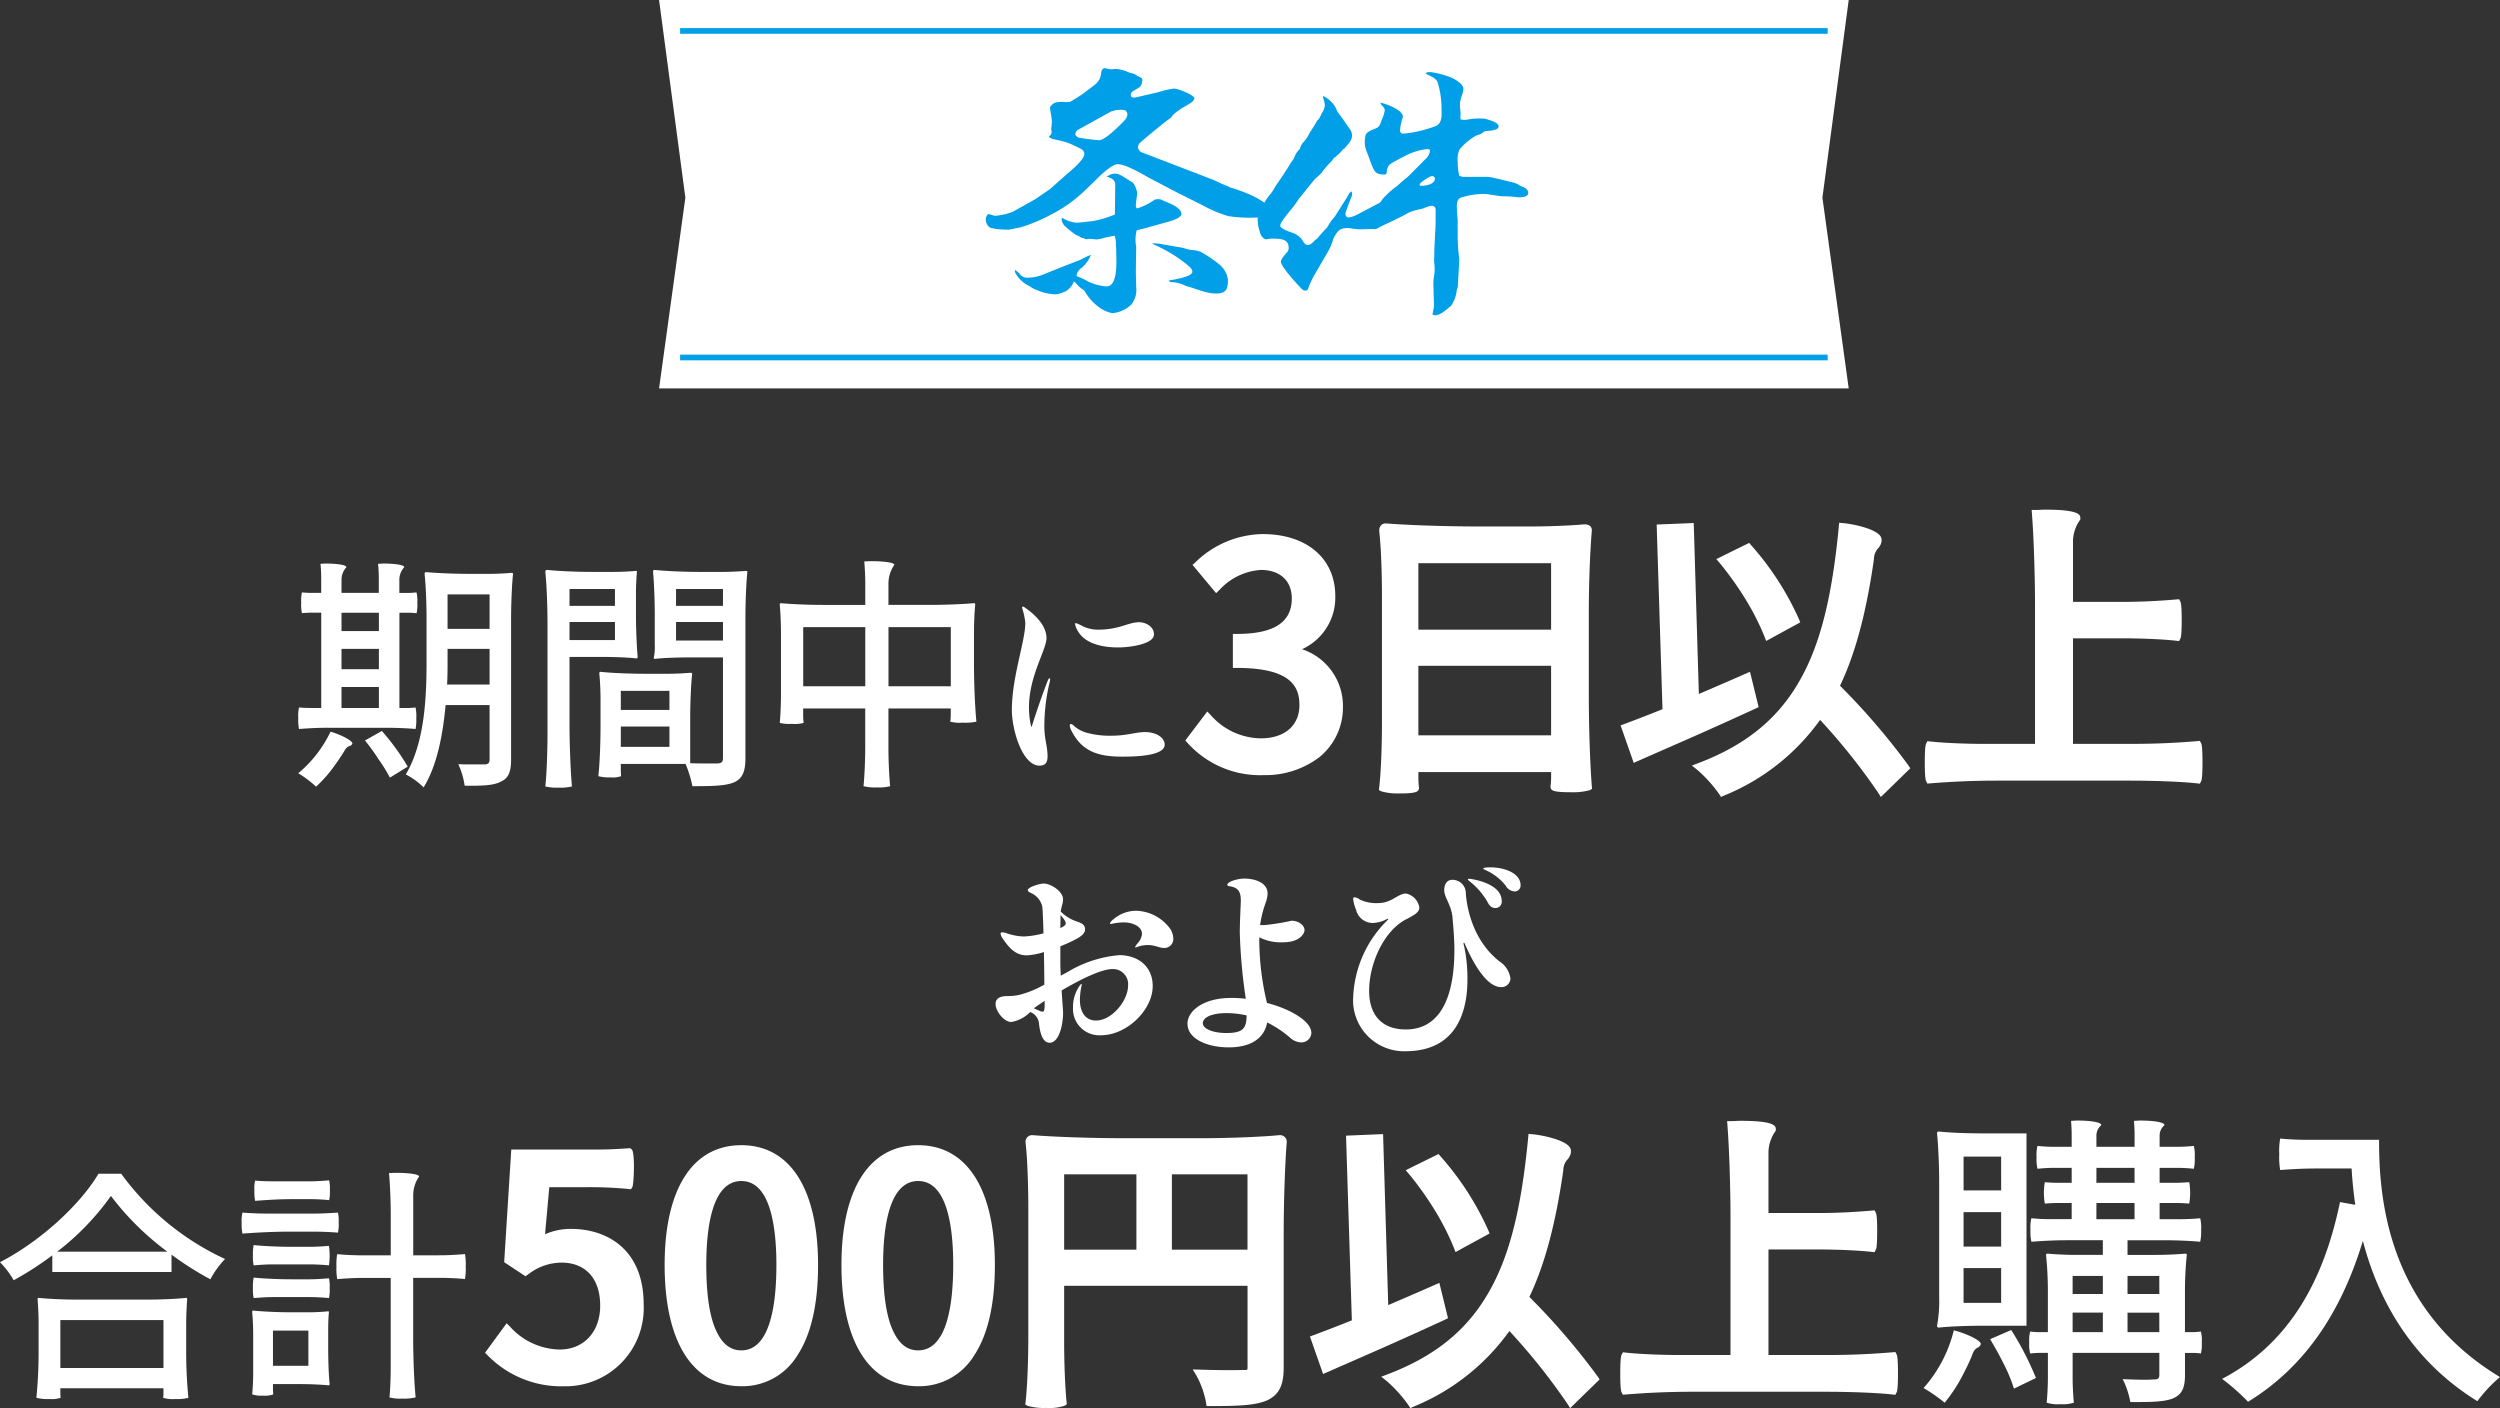
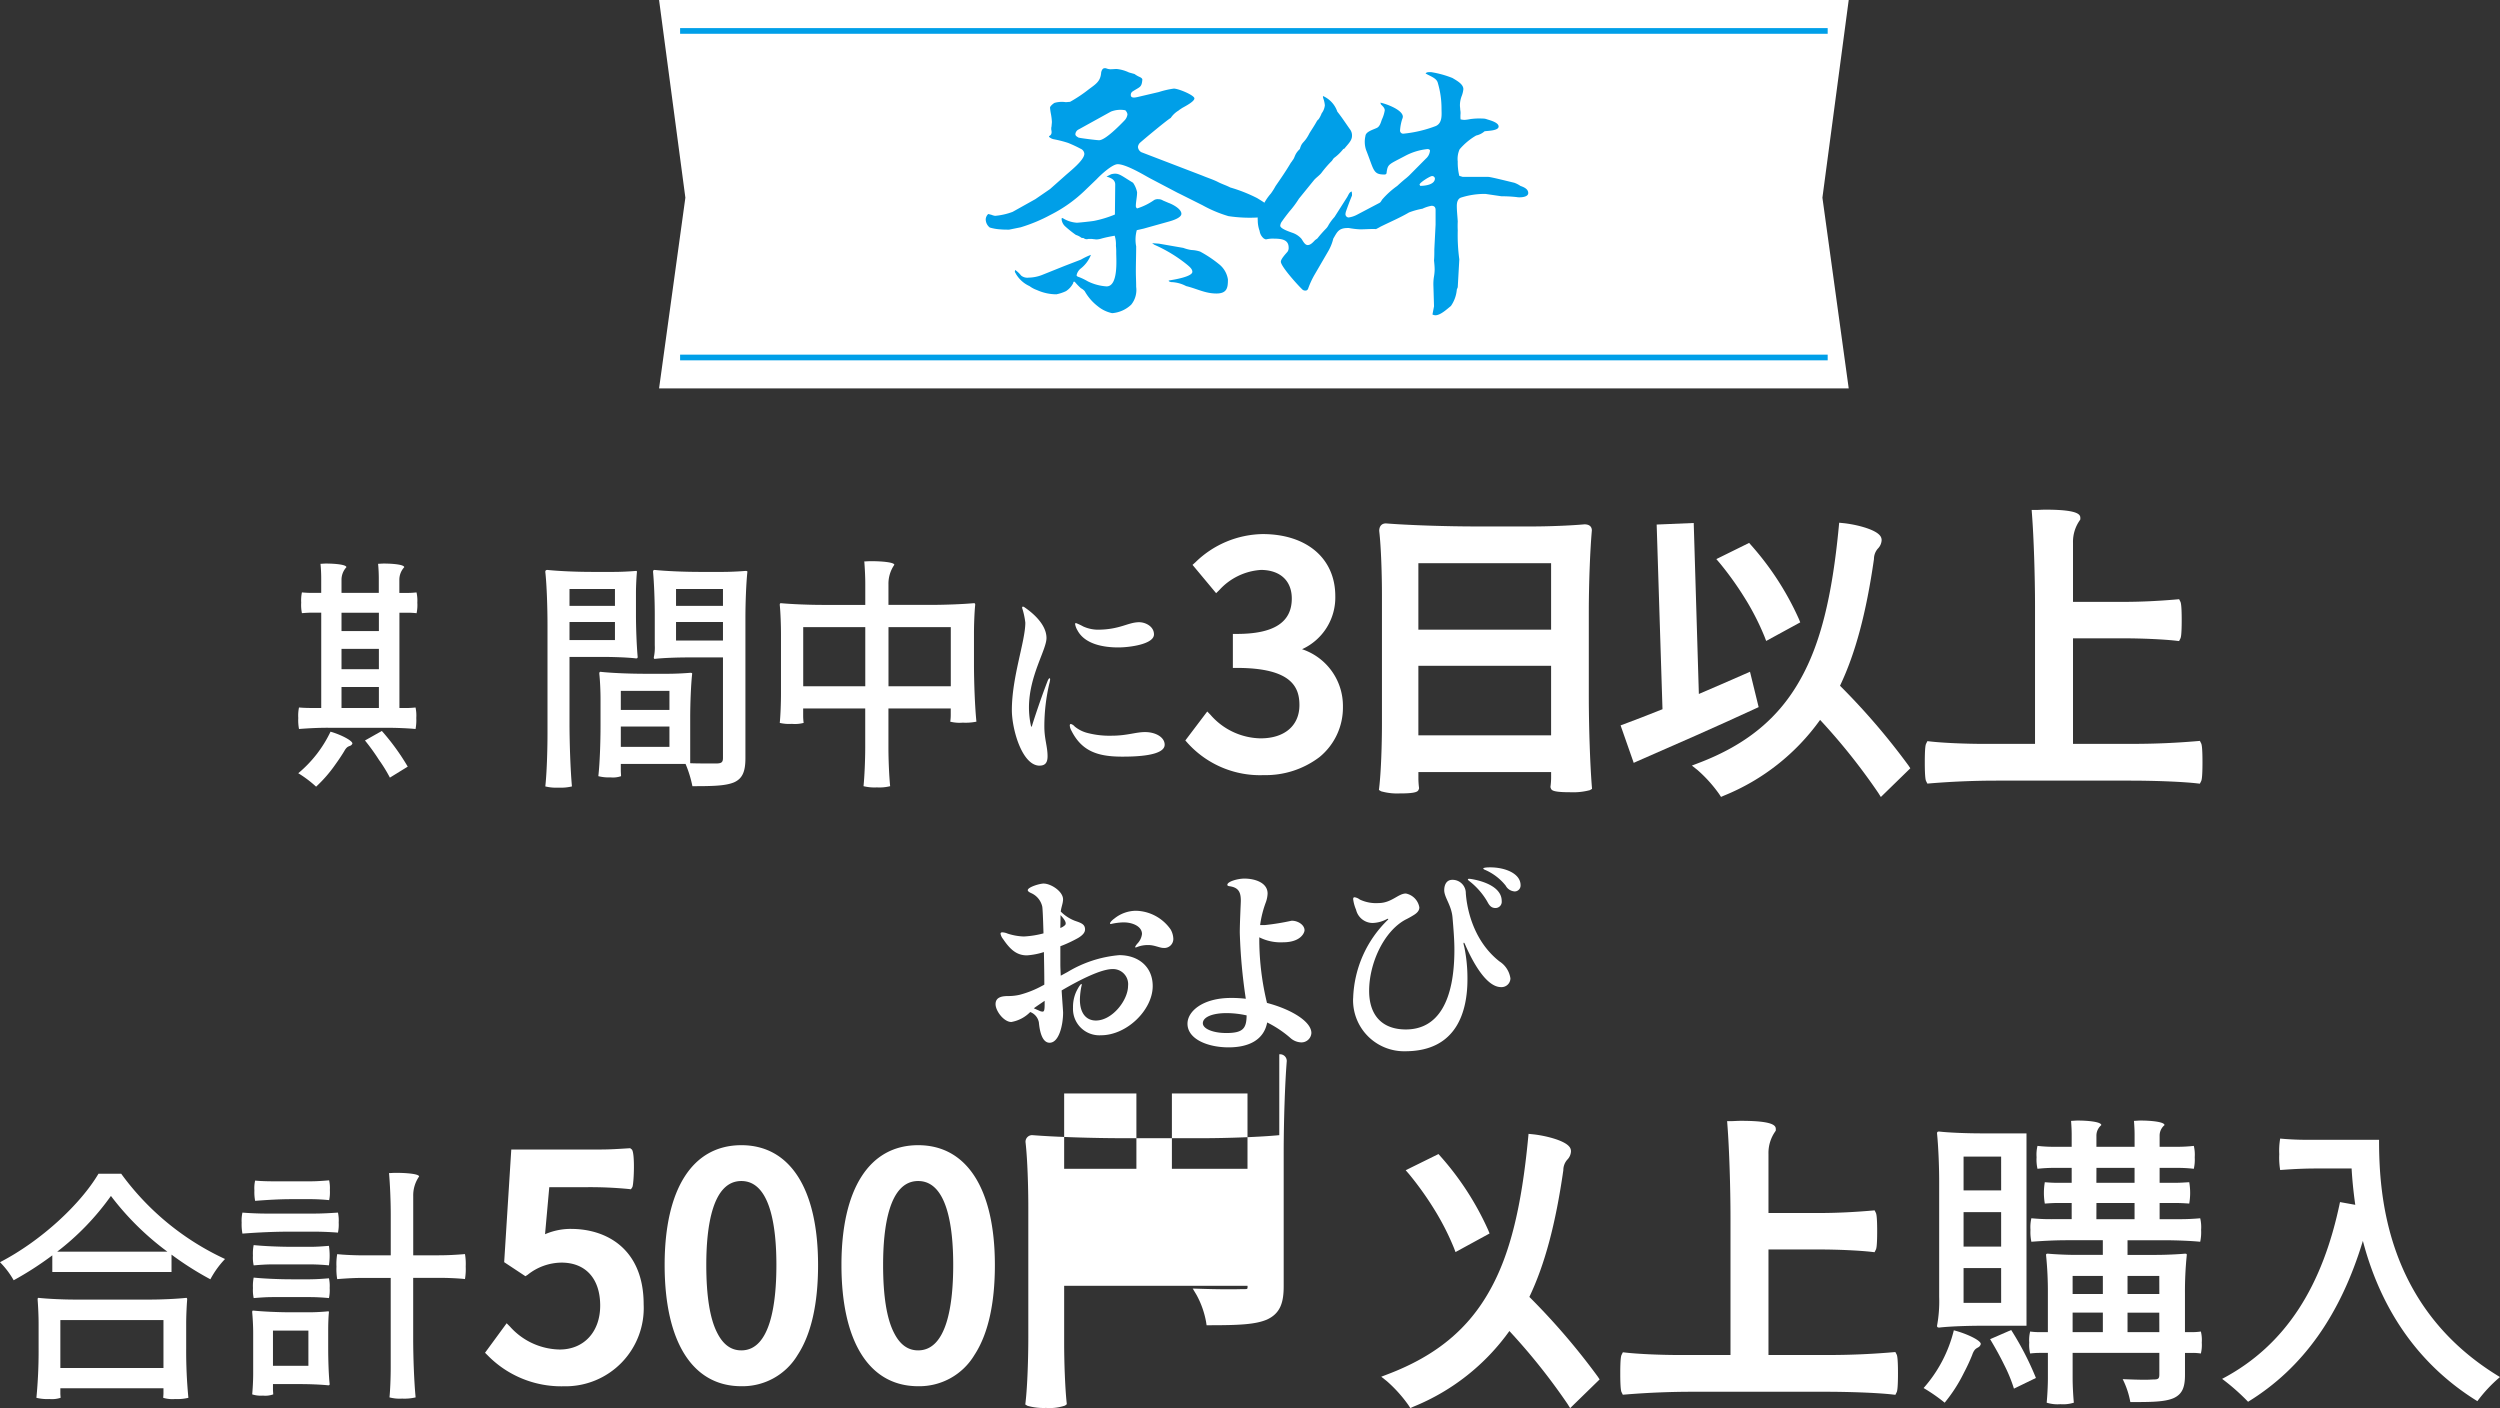
<svg xmlns="http://www.w3.org/2000/svg" height="180.358" viewBox="0 0 320.207 180.358" width="320.207">
  <rect x="0" y="0" width="320.207" height="180.358" fill="#333333" stroke="none" />
  <clipPath id="a">
    <path d="m0 0h320.207v115.079h-320.207z" />
  </clipPath>
  <path d="m336.685 586.362h-152.374l3.369-24.431-3.369-25.319h152.374l-3.369 25.319z" fill="#fff" transform="translate(-99.896 -536.612)" />
  <path d="m87.11 3.963h146.984" fill="none" stroke="#009fe8" stroke-miterlimit="10" stroke-width=".728" />
  <path d="m234.094 45.788h-146.984" fill="none" stroke="#009fe8" stroke-miterlimit="10" stroke-width=".728" />
  <path d="m226.877 564.122a1.907 1.907 0 0 0 .48.136 8.491 8.491 0 0 0 2.237-.51l2.916-1.63 1.878-1.291 1.917-1.7c.639-.577 2.477-2 2.477-2.82a.761.761 0 0 0 -.48-.645 16.892 16.892 0 0 0 -1.6-.747 15.147 15.147 0 0 0 -1.877-.476 1.184 1.184 0 0 1 -.56-.3v-.1a.489.489 0 0 0 .32-.441 1.187 1.187 0 0 0 -.04-.374v-.1a.988.988 0 0 1 .04-.34c0-.2.04-.374.04-.578a7.48 7.48 0 0 0 -.12-.984 7.587 7.587 0 0 1 -.119-.816c0-.2.4-.51.559-.611a3.346 3.346 0 0 1 1.438-.1c.2 0 .36-.034.559-.034a18.129 18.129 0 0 0 2.437-1.631c.919-.678 1.478-1.018 1.558-2.139.04-.2.16-.543.439-.543h.16a1.7 1.7 0 0 0 .559.135c.28 0 .56-.034.839-.034a4.749 4.749 0 0 1 1.558.442l.719.2a3.327 3.327 0 0 0 .719.407c.12.068.28.17.28.306-.08 1.019-.32.917-1.2 1.495a.526.526 0 0 0 -.28.475c0 .442.519.339.839.272l2.756-.646a11.352 11.352 0 0 1 1.917-.441c.6 0 2.637.849 2.637 1.257s-1.2 1.018-1.558 1.222l-.359.238-.12.1a3.107 3.107 0 0 0 -1 .951c-.28.1-3.516 2.786-3.955 3.193a.882.882 0 0 0 -.239.51.841.841 0 0 0 .439.678l7.79 2.99c.639.271 1.4.509 2 .815.519.271 1.079.441 1.6.713a19.507 19.507 0 0 1 3.436 1.359c.439.272 1.957 1.155 1.957 1.63 0 .407-.719.51-1.039.646a.711.711 0 0 0 -.279.17 18.384 18.384 0 0 1 -4.315-.136 16.369 16.369 0 0 1 -3.315-1.393l-2.916-1.461-.28-.135-3.555-1.869-.36-.2c-.839-.475-2.8-1.595-3.755-1.595-.719 0-2.237 1.425-2.677 1.9l-1.517 1.458a17.9 17.9 0 0 1 -4.4 3.125 20.432 20.432 0 0 1 -3.835 1.6l-1.478.3c-.359 0-.719 0-1.078-.033a5.888 5.888 0 0 1 -1.4-.238 1.334 1.334 0 0 1 -.52-1.087 1.031 1.031 0 0 1 .32-.646zm15.78 2.682c-.56.1-1.079.2-1.6.34a2.637 2.637 0 0 1 -.718.136c-.12 0-.24-.033-.36-.033a2.273 2.273 0 0 0 -.479-.034h-.2a.689.689 0 0 1 -.28.034.528.528 0 0 1 -.319-.137l-.28-.033a2.236 2.236 0 0 0 -.719-.374 14.006 14.006 0 0 1 -1.4-1.121 1.421 1.421 0 0 1 -.439-.985l.119-.068a3.871 3.871 0 0 0 1.838.611c.2 0 1.838-.17 2.2-.237a14.277 14.277 0 0 0 2.677-.815l.039-3.838c0-.612-.519-.85-1.118-1.02l.6-.3c.959-.238 1.158.1 2.8 1.087a3.2 3.2 0 0 1 .519 1.222c0 .611-.16 1.19-.16 1.8a.4.4 0 0 0 .16.271 7.935 7.935 0 0 0 2.2-1.086.95.95 0 0 1 .519-.1 1.094 1.094 0 0 1 .6.17l.718.306c.56.2 1.638.781 1.638 1.392 0 .509-1.078.849-1.558.984l-3.276.917-.878.2a4.542 4.542 0 0 0 -.08 2.072c0 1.087-.04 2.139-.04 3.226 0 .646.04 1.291.04 1.97a2.979 2.979 0 0 1 -.639 2.276 4.008 4.008 0 0 1 -2.437 1.087 4.307 4.307 0 0 1 -1.838-.883 6.4 6.4 0 0 1 -1.677-1.936 1.634 1.634 0 0 0 -.48-.374 7.558 7.558 0 0 1 -.759-.781.218.218 0 0 0 -.12-.068c-.08 0-.119.136-.119.2a2.664 2.664 0 0 1 -.919 1.019 5.2 5.2 0 0 1 -1.239.407 6.077 6.077 0 0 1 -2.477-.543 3.623 3.623 0 0 1 -.958-.509 3.871 3.871 0 0 1 -1.718-1.529c-.04-.1-.16-.238-.16-.34l.04-.2a3.466 3.466 0 0 1 .759.714 1.265 1.265 0 0 0 .959.272 4.961 4.961 0 0 0 1.718-.34l2.876-1.154 2.117-.816a8.442 8.442 0 0 1 1.279-.611 4.166 4.166 0 0 1 -1.279 1.732 1.462 1.462 0 0 0 -.559.883c0 .136.2.2.319.237a8.387 8.387 0 0 1 1.119.544 6.348 6.348 0 0 0 2.4.646c1.518 0 1.238-3.431 1.238-4.281a7.042 7.042 0 0 0 -.04-.917 3.608 3.608 0 0 0 -.159-1.291m-.48-15.9-4.115 2.275a.742.742 0 0 0 -.439.612c0 .2.16.3.4.441.16.068 2.356.34 2.636.34.8 0 2.716-1.97 3.236-2.514a1.346 1.346 0 0 0 .4-.814.948.948 0 0 0 -.279-.51 3.347 3.347 0 0 0 -1.838.17m6.152 16.915 3.116.543a5.016 5.016 0 0 0 1.039.272 4.021 4.021 0 0 1 1.118.2 15.412 15.412 0 0 1 2.4 1.6 3.084 3.084 0 0 1 1.159 1.97c0 1.019-.08 1.8-1.478 1.8-1.439 0-2.477-.612-3.875-.951a4.347 4.347 0 0 0 -1.918-.51.931.931 0 0 1 -.28-.1l-.04-.1c.6-.1 3.036-.475 3.036-1.12 0-.374-.4-.68-.679-.917a18.457 18.457 0 0 0 -4.194-2.548l-.28-.2z" fill="#009fe8" transform="translate(-99.896 -536.612)" />
  <path d="m269.187 551.114a2.049 2.049 0 0 0 .4-1.02 3.557 3.557 0 0 0 -.2-.883.8.8 0 0 1 -.04-.3 3.369 3.369 0 0 1 1.837 2c.6.748 1.119 1.563 1.678 2.344a1.29 1.29 0 0 1 .2.781c0 .612-.6 1.121-.959 1.6l-.16.068a5.924 5.924 0 0 1 -1.2 1.156 2.842 2.842 0 0 0 -.24.339 13.62 13.62 0 0 0 -1.358 1.562c-.24.306-.639.578-.919.884l-1.957 2.411a12.763 12.763 0 0 1 -1.239 1.664c-.319.408-.639.816-.918 1.223a1.077 1.077 0 0 0 -.24.578c0 .407 1.318.815 1.678.951a2.732 2.732 0 0 1 1 .679c.2.238.44.849.839.849s.719-.408.959-.645l.279-.2c.32-.407.68-.815 1.039-1.189a1.811 1.811 0 0 0 .4-.544 6.425 6.425 0 0 1 .759-1.018l1.6-2.514c.161-.237.28-.679.6-.747a2.345 2.345 0 0 1 .04.51c-.28.679-.52 1.324-.759 2a1.461 1.461 0 0 0 -.08.407.428.428 0 0 0 .4.408 3.3 3.3 0 0 0 1.118-.374l2.836-1.494c.16-.068.28-.34.36-.442a10.688 10.688 0 0 1 1.917-1.732c.32-.3.639-.578.959-.849a6.914 6.914 0 0 0 .559-.476l2.157-2.174a1.528 1.528 0 0 0 .52-1.018c0-.136-.16-.205-.32-.205a7.774 7.774 0 0 0 -2.876.883c-2.117 1.121-2.2 1.02-2.357 2.107 0 .17-.08.271-.28.271-1.478 0-1.318-.544-2.357-3.159a3.323 3.323 0 0 1 -.08-1.766c.04-.578 1-.815 1.478-1.053.4-.2.52-.782.64-1.087a4.257 4.257 0 0 0 .359-1.154c0-.306-.239-.51-.439-.714-.08-.068-.08-.169-.12-.272.839.17 2.876.951 2.876 1.8a.875.875 0 0 1 -.08.306 5.987 5.987 0 0 0 -.279 1.46.4.4 0 0 0 .439.408 15.969 15.969 0 0 0 4.155-.986c.879-.407.719-1.528.719-2.242a11.552 11.552 0 0 0 -.48-3.294c-.159-.611-1-.849-1.558-1.189.12-.17.32-.17.52-.17h.2a12.817 12.817 0 0 1 2.716.748c.559.339 1.4.781 1.4 1.426a3.3 3.3 0 0 1 -.2.849 3.31 3.31 0 0 0 -.24 1.223c0 .2.039.374.039.577a2.054 2.054 0 0 1 .04.476 4.651 4.651 0 0 0 0 .747 2.366 2.366 0 0 0 .52.068 5.39 5.39 0 0 0 .719-.1 8.3 8.3 0 0 1 1.6-.069 1.465 1.465 0 0 1 .559.1c.439.137 1.478.408 1.478.918 0 .543-1.358.543-1.8.611a2.406 2.406 0 0 1 -1.079.543 8.2 8.2 0 0 0 -2.117 1.767 3 3 0 0 0 -.24 1.562 7.159 7.159 0 0 0 .2 1.834l.439.136h3.276c.319 0 2.716.611 3.315.747a3.365 3.365 0 0 1 .8.408c.48.169 1 .407 1 .917 0 .442-.679.543-1.078.543a2.1 2.1 0 0 1 -.44-.034 17.8 17.8 0 0 0 -1.917-.1l-2.038-.3h-.279a9.934 9.934 0 0 0 -2.877.475c-.439.17-.519.68-.519 1.053 0 .68.08 1.325.12 2a11.121 11.121 0 0 0 0 1.155 22.766 22.766 0 0 0 .2 3.7l-.2 3.567-.12.3a4.289 4.289 0 0 1 -.759 2.106c-.479.374-1.318 1.189-2 1.189a1.074 1.074 0 0 1 -.36-.1l.2-1.053-.08-2.649a5.78 5.78 0 0 1 .08-1.189 6.079 6.079 0 0 0 .08-.849c0-.373-.04-.782-.08-1.189.04-.475.04-.951.04-1.427l.16-3.158v-1.868c0-.306-.12-.544-.519-.544a4.542 4.542 0 0 0 -1.159.374 9.677 9.677 0 0 0 -1.718.476c-1.158.678-2.436 1.222-3.675 1.834-.16.1-.36.2-.559.3-.679-.034-1.359.034-2.037.034a10.526 10.526 0 0 1 -1.439-.169h-.16c-1.2 0-1.358.577-1.837 1.358a6.073 6.073 0 0 1 -.6 1.528l-1.758 3.024a10.661 10.661 0 0 0 -.879 1.9c0 .034-.12.137-.159.17a.578.578 0 0 1 -.52-.067c-.559-.51-2.8-2.99-2.8-3.6 0-.34.6-.985.838-1.257a.816.816 0 0 0 .161-.543c0-1.155-1.119-1.155-2.2-1.155a4.493 4.493 0 0 0 -.719.1l-.24-.1a1.513 1.513 0 0 1 -.559-.985 3.936 3.936 0 0 1 -.239-1.359 2.308 2.308 0 0 1 .6-1.766 6.973 6.973 0 0 1 1.078-1.664 8 8 0 0 0 .6-.952c.68-.984 1.359-1.969 1.958-2.988a2.943 2.943 0 0 0 .24-.34c.32-.374.2-.747.919-1.427.279-1.018.559-.679 1.238-2.038.32-.509.639-.985.919-1.494a.834.834 0 0 1 .24-.272 3.649 3.649 0 0 0 .4-.78m14.5 8.355a.363.363 0 0 0 -.36-.306c-.279 0-1.718.917-1.6 1.12l.08.137c.679 0 1.878-.17 1.878-.951" fill="#009fe8" transform="translate(-99.896 -536.612)" />
  <g clip-path="url(#a)" fill="#fff" transform="translate(0 65.279)">
    <path d="m142.676 52.409c-.346.266-.5.479-.5.585 0 .053.026.079.106.079a7.854 7.854 0 0 1 1.622-.212c1.2 0 2.365.531 2.365 1.488a2.107 2.107 0 0 1 -.585 1.223 1.943 1.943 0 0 0 -.292.426.07.07 0 0 0 .08.079c.053 0 .239-.106.665-.213a4.022 4.022 0 0 1 .93-.1c.824 0 1.462.372 1.967.372a1.151 1.151 0 0 0 1.249-1.17 2.588 2.588 0 0 0 -.346-1.2 5.577 5.577 0 0 0 -4.439-2.392 4.469 4.469 0 0 0 -2.817 1.037" />
    <path d="m133.054 65.593c.079.878.319 2.685 1.382 2.685 1.222 0 1.728-2.312 1.728-3.854 0-.24-.107-1.489-.186-2.845 2.312-1.356 5.05-2.737 6.512-2.737a1.934 1.934 0 0 1 1.994 2.153c0 1.834-2.021 4.438-4.121 4.438-1.169 0-2.046-.85-2.046-2.684a9.4 9.4 0 0 1 .183-1.649 1.2 1.2 0 0 0 .053-.266c0-.053-.027-.079-.053-.079-.08 0-.346.345-.665 1.009a4.743 4.743 0 0 0 -.4 2.021 3.376 3.376 0 0 0 3.588 3.535c3.3 0 6.619-3.243 6.619-6.3 0-2.525-1.888-3.961-4.28-3.961a15.33 15.33 0 0 0 -6.619 2.154l-.877.478c-.027-.558-.053-1.063-.053-1.435v-2.338a16.656 16.656 0 0 0 2.286-1.064c.611-.372.877-.717.877-1.09 0-.585-.4-.77-.877-.957l-.452-.159a5.251 5.251 0 0 1 -1.781-1.17c.053-.557.293-1.062.293-1.568 0-1.01-1.542-2.02-2.5-2.02-.478 0-2.02.452-2.02.851 0 .133.186.266.5.4a2.472 2.472 0 0 1 1.356 1.7c.053.265.106 1.648.159 3.428a12.044 12.044 0 0 1 -2.525.4 7.431 7.431 0 0 1 -2.073-.372 1.945 1.945 0 0 0 -.665-.16c-.16 0-.239.053-.239.186a1.528 1.528 0 0 0 .319.664c.9 1.329 1.728 2.1 3.057 2.1a9.113 9.113 0 0 0 2.179-.425c.027 1.435.053 2.924.053 4.173a3.046 3.046 0 0 1 -.292.16 12.624 12.624 0 0 1 -2.871 1.142 6.416 6.416 0 0 1 -1.329.16c-.717 0-1.754.027-1.754 1.037 0 .877 1.063 2.286 2.02 2.286a4.452 4.452 0 0 0 2.419-1.276 1.744 1.744 0 0 1 1.09 1.249m2.79-13.663c.32.346.665.745.665 1.064a.3.3 0 0 1 -.08.213 1.635 1.635 0 0 1 -.611.372c.026-.665.026-1.223.026-1.649m-2.033 10.978v.426c0 .744-.053.957-.266.957a.9.9 0 0 1 -.4-.107c-.239-.106-.5-.213-.717-.319.319-.239.8-.558 1.382-.957" />
    <path d="m162.277 63.174a34.75 34.75 0 0 1 -.983-7.841v-.559a6.089 6.089 0 0 0 3.03.639c2.313 0 2.764-1.25 2.764-1.542 0-.664-.8-1.223-1.648-1.223a30.43 30.43 0 0 1 -3.428.559h-.612a13.3 13.3 0 0 1 .745-2.951 3.752 3.752 0 0 0 .212-1.09c0-1.409-1.648-1.913-2.977-1.913-.824 0-2.179.372-2.179.8 0 .107.106.16.345.187 1.143.186 1.382.823 1.382 1.86 0 .266-.133 2.818-.133 4.067a69.6 69.6 0 0 0 .771 8.479 15.4 15.4 0 0 0 -1.887-.106c-3.615 0-5.582 1.7-5.582 3.3 0 1.967 2.578 3.03 5.263 3.03 2.6 0 4.518-.956 4.944-3.189a13.872 13.872 0 0 1 2.95 1.966 2.19 2.19 0 0 0 1.383.585 1.272 1.272 0 0 0 1.329-1.2c0-1.462-2.552-3.03-5.689-3.854m-5.236 3.854c-1.648 0-2.977-.531-2.977-1.249 0-.8 1.249-1.3 3.03-1.3a11.98 11.98 0 0 1 2.578.293c-.026 1.674-.451 2.259-2.631 2.259" />
    <path d="m193.989 48.9a.761.761 0 0 0 .771-.8c0-1.516-2.02-2.286-3.881-2.286-.16 0-.9 0-.9.159 0 .027.054.08.16.133a6.858 6.858 0 0 1 2.711 2.047 1.4 1.4 0 0 0 1.143.744" />
    <path d="m173.309 62.59a6.538 6.538 0 0 0 6.672 6.778c6.7 0 7.974-5.237 7.974-9.223a19.9 19.9 0 0 0 -.4-4.12 3.184 3.184 0 0 1 -.106-.453c0-.08.026-.106.053-.106s.08.054.133.187c1.223 2.817 2.9 5.5 4.625 5.5a1.138 1.138 0 0 0 1.2-1.116 3.1 3.1 0 0 0 -1.409-2.179c-3.747-2.951-4.226-7.629-4.306-8.719a1.7 1.7 0 0 0 -1.727-1.728c-.745 0-1.037.638-1.037 1.329 0 .93.93 1.914 1.063 3.509.133 1.541.239 2.9.239 4.12 0 6.486-2.046 10.207-6.22 10.207-3.056 0-4.7-1.835-4.7-4.944 0-3.535 1.887-7.629 4.651-9.117a11.449 11.449 0 0 0 1.01-.559c.452-.265.771-.585.771-1.01a2.18 2.18 0 0 0 -1.728-1.781c-.983 0-1.834 1.223-3.508 1.223a4.881 4.881 0 0 1 -2.392-.451 1.46 1.46 0 0 0 -.665-.293c-.133 0-.186.08-.186.239a5 5 0 0 0 .372 1.355 2.19 2.19 0 0 0 2.127 1.7 4.113 4.113 0 0 0 1.834-.505.2.2 0 0 1 .106-.027c.026 0 .053 0 .053.027a.138.138 0 0 1 -.053.106 14.6 14.6 0 0 0 -4.439 10.048" />
    <path d="m188.194 47.279c-.133 0-.186.026-.186.079s.053.107.186.213a9.16 9.16 0 0 1 2.286 2.6c.239.452.478.851 1.063.851a.8.8 0 0 0 .8-.9c0-2.339-4.013-2.844-4.146-2.844" />
    <path d="m23.847 104.305c0-1.065.063-2.348.126-3.13 0-.094 0-.219-.126-.219-1.158.125-3.129.219-4.725.219h-9.452c-1.6 0-3.567-.094-4.725-.219-.063 0-.126 0-.126.219.063.782.126 2.065.126 3.13v3.16a62.286 62.286 0 0 1 -.282 6.291 5.8 5.8 0 0 0 1.659.156 3.579 3.579 0 0 0 1.439-.156c0-.125-.031-.376-.031-.595v-.626h13.207v.626c0 .219-.031.47-.031.595a4.107 4.107 0 0 0 1.533.156 5.917 5.917 0 0 0 1.69-.156 62.286 62.286 0 0 1 -.282-6.291zm-2.91 5.632h-13.207v-6.137h13.207z" />
    <path d="m15.523 85.058h-2.911c-2.312 3.912-7.354 8.606-12.612 11.329a11.016 11.016 0 0 1 1.752 2.313 41.489 41.489 0 0 0 4.948-3.19v2.129h15.269v-2.223a39.822 39.822 0 0 0 4.977 3.161 11.67 11.67 0 0 1 1.877-2.6 34.192 34.192 0 0 1 -13.3-10.921m-8.2 9.983a33.2 33.2 0 0 0 6.885-7.139 35.576 35.576 0 0 0 7.229 7.136z" />
    <path d="m42.036 105.087c0-.782.031-1.722.093-2.285 0-.063 0-.125-.093-.125-.595.062-1.565.125-2.411.125h-2.409c-1.6 0-3.6-.094-4.788-.219-.063 0-.126 0-.126.219.063.657.126 1.753.126 2.629v5.257c0 .876-.063 1.972-.126 2.629a3.629 3.629 0 0 0 1.377.157 3.006 3.006 0 0 0 1.315-.157c0-.156-.032-.438-.032-.657v-.66h3.538c1.221 0 2.66.062 3.537.156.062 0 .187 0 .187-.156-.125-1.127-.187-3.067-.187-4.6zm-2.536 4.569h-4.538v-4.507h4.538z" />
    <path d="m56.244 95.51h-3.317v-7.6a4.24 4.24 0 0 1 .751-2.5c0-.344-1.69-.469-2.974-.469-.344 0-.625.031-.876.031.125 1.408.22 3.567.22 5.32v5.218h-3.448c-1.158 0-2.566-.062-3.411-.156a7.408 7.408 0 0 0 -.094 1.6 7.63 7.63 0 0 0 .094 1.6c1.126-.094 2.253-.156 3.411-.156h3.443v11.485c0 1.315-.063 2.879-.157 3.819a5.122 5.122 0 0 0 1.627.156 6.24 6.24 0 0 0 1.722-.156c-.188-1.91-.313-5.071-.313-7.637v-7.675h3.317c1.126 0 2.5.062 3.317.156a7.63 7.63 0 0 0 .094-1.6 7.409 7.409 0 0 0 -.094-1.6c-1.1.094-2.191.156-3.317.156" />
    <path d="m37.4 88.312h2.378c.814 0 1.784.062 2.379.125a4.816 4.816 0 0 0 .094-1.283 4.677 4.677 0 0 0 -.094-1.252c-.782.062-1.565.125-2.379.125h-4.753c-.782 0-1.784-.031-2.347-.094a4.314 4.314 0 0 0 -.094 1.252 5.946 5.946 0 0 0 .094 1.346c1.565-.125 3.13-.219 4.726-.219" />
    <path d="m39.72 98.577h-2.41c-1.628 0-3.631-.094-4.819-.219a5.576 5.576 0 0 0 -.091 1.342 4.765 4.765 0 0 0 .094 1.283c.782-.062 1.564-.126 2.409-.126h4.82c.845 0 1.815.064 2.41.126a4.83 4.83 0 0 0 .093-1.283 4.7 4.7 0 0 0 -.093-1.252c-.783.063-1.565.125-2.41.125" />
    <path d="m39.72 94.415h-2.41c-1.628 0-3.631-.094-4.819-.22a5.588 5.588 0 0 0 -.094 1.346 4.637 4.637 0 0 0 .094 1.252c.782-.063 1.564-.125 2.409-.125h4.82c.845 0 1.815.062 2.41.125a8.467 8.467 0 0 0 0-2.5c-.783.063-1.565.125-2.41.125" />
    <path d="m40.22 92.475c1.064 0 2.316.062 3.067.125a4.985 4.985 0 0 0 .094-1.283 4.811 4.811 0 0 0 -.094-1.283c-1 .062-2 .125-3.067.125h-6.134c-1.033 0-2.284-.063-3.035-.125a4.747 4.747 0 0 0 -.1 1.283 6.417 6.417 0 0 0 .1 1.408c2.034-.156 4.068-.25 6.1-.25z" />
    <path d="m73.166 92.121a8.254 8.254 0 0 0 -3.355.683l.542-6.027h4.886a51.707 51.707 0 0 1 5.259.232l.315.036.174-.263c.2-.3.371-4.4-.064-4.834l-.209-.164-.234.016c-1.169.075-2.378.153-3.56.153h-11.434l-.91 14.43 2.722 1.8.284-.183a7.034 7.034 0 0 1 4.333-1.56c3.1 0 4.959 2.059 4.959 5.507 0 3.364-2.087 5.624-5.194 5.624a8.722 8.722 0 0 1 -6.362-2.939l-.425-.425-2.77 3.779.318.313a13.187 13.187 0 0 0 9.787 3.98 10.017 10.017 0 0 0 10.214-10.488c0-7.128-4.792-9.667-9.276-9.667" />
    <path d="m94.953 81.4c-6.243 0-9.824 5.59-9.824 15.338 0 9.872 3.581 15.533 9.824 15.533a8.219 8.219 0 0 0 7.2-3.987c1.743-2.657 2.627-6.541 2.627-11.546-.003-9.738-3.58-15.338-9.827-15.338m0 26.28c-1.342 0-2.367-.763-3.137-2.335-.9-1.8-1.353-4.692-1.353-8.607 0-4.9.779-10.748 4.49-10.748s4.49 5.844 4.49 10.748c0 4.992-.779 10.942-4.49 10.942" />
    <path d="m117.6 81.4c-6.243 0-9.824 5.59-9.824 15.338 0 9.872 3.581 15.533 9.824 15.533a8.219 8.219 0 0 0 7.2-3.987c1.743-2.657 2.627-6.541 2.627-11.546-.007-9.738-3.588-15.338-9.827-15.338m0 26.28c-1.342 0-2.367-.763-3.137-2.335-.9-1.8-1.353-4.692-1.353-8.607 0-4.9.779-10.748 4.49-10.748s4.49 5.844 4.49 10.748c0 4.992-.779 10.942-4.49 10.942" />
-     <path d="m163.854 80.116c-2.361.226-6.535.39-9.924.39h-9.972c-4.022 0-8.83-.16-11.733-.392a.843.843 0 0 0 -.865.965c.242 2.126.349 5.687.349 8.272v16.661c0 2.585-.107 6.145-.349 8.272l-.037.33.285.17a7.633 7.633 0 0 0 2.377.269 6.14 6.14 0 0 0 2.421-.3l.234-.176-.03-.29c-.185-1.818-.31-4.894-.31-7.652v-7.226h23.489v10.357c0 .536.065.4-1.054.435-1.067.028-2.947.015-4.889-.048l-1.079-.033.486.811a11.422 11.422 0 0 1 1.224 3.45l.067.437h.442c3.759 0 5.8-.105 7.249-.709 1.812-.805 2.184-2.3 2.184-4.3v-17.055c0-4.021.16-8.828.391-11.733a.857.857 0 0 0 -.956-.905m-27.554 5.019h9.253v9.646h-9.253zm13.8 0h9.684v9.646h-9.684z" />
+     <path d="m163.854 80.116c-2.361.226-6.535.39-9.924.39h-9.972c-4.022 0-8.83-.16-11.733-.392a.843.843 0 0 0 -.865.965c.242 2.126.349 5.687.349 8.272v16.661c0 2.585-.107 6.145-.349 8.272l-.037.33.285.17a7.633 7.633 0 0 0 2.377.269 6.14 6.14 0 0 0 2.421-.3l.234-.176-.03-.29c-.185-1.818-.31-4.894-.31-7.652v-7.226h23.489c0 .536.065.4-1.054.435-1.067.028-2.947.015-4.889-.048l-1.079-.033.486.811a11.422 11.422 0 0 1 1.224 3.45l.067.437h.442c3.759 0 5.8-.105 7.249-.709 1.812-.805 2.184-2.3 2.184-4.3v-17.055c0-4.021.16-8.828.391-11.733a.857.857 0 0 0 -.956-.905m-27.554 5.019h9.253v9.646h-9.253zm13.8 0h9.684v9.646h-9.684z" />
    <path d="m184.244 82.535-4.2 2.072.434.5a40.77 40.77 0 0 1 3.388 4.776 32.911 32.911 0 0 1 2.349 4.654l.211.551 4.363-2.38-.173-.427a36.974 36.974 0 0 0 -6.115-9.457z" />
    <path d="m195.886 100.831c1.969-4.128 3.354-9.295 4.35-16.225a2.015 2.015 0 0 1 .5-1.343 1.646 1.646 0 0 0 .476-1.012.89.89 0 0 0 -.217-.668c-.676-.836-3.157-1.43-4.7-1.584l-.516-.051-.049.516c-.856 8.984-2.368 15-4.9 19.51-2.775 5-6.928 8.42-13.068 10.756l-.849.324.712.563a17.563 17.563 0 0 1 2.775 3.083l.238.366.4-.174a28.067 28.067 0 0 0 12.289-9.69 79.309 79.309 0 0 1 7.443 9.335l.34.541 3.774-3.678-.235-.356a87.405 87.405 0 0 0 -8.766-10.214" />
-     <path d="m185.465 103.563-1.107-4.528-.756.331c-1.931.846-3.863 1.693-5.794 2.513l-.658-21.9-4.746.2.746 23.655c-2.068.824-3.628 1.428-4.891 1.893l-.477.176 1.682 4.8.509-.222c4.63-2.014 10.046-4.389 15.107-6.731z" />
    <path d="m242.764 107.893-.349.03c-2.71.232-5.459.35-8.169.35h-7.735v-13.517h6.406c2.453 0 5.2.125 6.825.31l.358.041.162-.323c.051-.1.171-.343.171-2.382 0-2-.125-2.248-.171-2.342l-.157-.313-.349.03c-2.428.209-4.665.31-6.839.31h-6.406v-7.579a4.77 4.77 0 0 1 .865-2.863l.074-.123v-.143c0-.385 0-1.1-4.467-1.1-.261 0-.5.011-.718.021-.175.009-.339.018-.494.018h-.557l.042.555c.23 3.018.39 7.89.39 11.849v17.553h-6.484c-2.483 0-5.338-.127-6.942-.31l-.359-.041-.161.324c-.051.1-.172.342-.172 2.38 0 2.079.125 2.328.172 2.421l.156.313.347-.029c2.836-.233 5.7-.351 8.523-.351h17.174c2.667 0 6.333.108 8.507.35l.358.04.161-.323c.047-.093.172-.342.172-2.421s-.125-2.326-.172-2.42z" />
    <path d="m259.559 79.887h-5.592c-1.917 0-4.224-.079-5.592-.235-.118 0-.274 0-.274.235.156 1.525.274 4.067.274 6.14v14.823a16.992 16.992 0 0 1 -.274 3.675c0 .078 0 .235.274.235 1.368-.157 3.675-.235 5.592-.235h5.592zm-3.246 21.705h-4.813v-4.458h4.811zm0-7.2h-4.813v-4.42h4.811zm0-7.2h-4.813v-4.333h4.811z" />
    <path d="m250.251 105.112a17.377 17.377 0 0 1 -3.871 7.392 21.92 21.92 0 0 1 2.7 1.877 19.715 19.715 0 0 0 2.464-3.833 23.836 23.836 0 0 0 1.056-2.269c.392-1.173.86-.742 1.094-1.368.158-.47-1.877-1.408-3.441-1.8" />
    <path d="m280.874 105.347h-1.018v-4.967a45.861 45.861 0 0 1 .235-4.928c0-.078 0-.156-.235-.156-.9.078-2.424.156-3.676.156h-3.68v-1.877h4.654c1.6 0 3.52.078 4.654.195a5.871 5.871 0 0 0 .117-1.525 4.918 4.918 0 0 0 -.117-1.486q-1.29.118-2.581.118h-2.617v-2.077h1.917c.625 0 1.408.039 1.877.078a8.067 8.067 0 0 0 0-2.738c-.626.039-1.252.079-1.877.079h-1.917v-1.912h2.19a17.648 17.648 0 0 1 2.19.117 5.305 5.305 0 0 0 .117-1.487 4.764 4.764 0 0 0 -.117-1.447 19.542 19.542 0 0 1 -2.19.117h-2.19v-1.407a1.753 1.753 0 0 1 .626-1.369c0-.43-1.759-.587-3.05-.587-.313 0-.626.039-.861.039.04.548.079 1.174.079 1.722v1.6h-4.889v-1.405a1.753 1.753 0 0 1 .626-1.369c0-.43-1.721-.587-3.012-.587-.313 0-.625.039-.86.039.039.548.078 1.174.078 1.722v1.6h-2.19a17.648 17.648 0 0 1 -2.19-.117 4.764 4.764 0 0 0 -.117 1.447 5.305 5.305 0 0 0 .117 1.487 19.542 19.542 0 0 1 2.19-.117h2.19v1.916h-1.721c-.625 0-1.29-.04-1.72-.079a8.067 8.067 0 0 0 0 2.738c.547-.039 1.1-.078 1.72-.078h1.721v2.073h-2.581a24.741 24.741 0 0 1 -2.581-.118 4.917 4.917 0 0 0 -.117 1.486 5.87 5.87 0 0 0 .117 1.525c1.525-.117 3.05-.195 4.576-.195h4.575v1.877h-3.52c-1.172 0-2.659-.078-3.519-.156-.078 0-.235 0-.235.156a45.61 45.61 0 0 1 .235 4.928v4.967h-1.134a8.386 8.386 0 0 1 -1.134-.079 4.4 4.4 0 0 0 -.118 1.409 4.562 4.562 0 0 0 .118 1.407 9.684 9.684 0 0 1 1.134-.078h1.137v3.207c0 1.055-.078 2.386-.156 3.168a4.663 4.663 0 0 0 1.759.195 4.551 4.551 0 0 0 1.721-.195c-.078-.782-.156-2.113-.156-3.168v-3.207h11.106v2.776c0 .47-.117.626-.664.626-.2 0-.626.039-1.174.039-.782 0-1.838-.039-2.855-.078a10.741 10.741 0 0 1 .978 2.934c2.621 0 4.38 0 5.554-.509 1.094-.509 1.446-1.369 1.446-2.973v-2.815h1.018a6.745 6.745 0 0 1 1.016.078 4.611 4.611 0 0 0 .117-1.407 4.448 4.448 0 0 0 -.117-1.409 7.537 7.537 0 0 1 -1.016.079m-11.538 0h-3.872v-2.5h3.872zm0-4.889h-3.872v-2.306h3.872zm-.821-16.151h4.882v1.916h-4.889zm0 4.5h4.882v2.073h-4.889zm8.056 16.543h-4.074v-2.5h4.067zm0-4.889h-4.074v-2.309h4.067z" />
    <path d="m254.9 106.246c.587.978 1.251 2.151 1.8 3.285a19.432 19.432 0 0 1 1.252 3.051l2.815-1.369a38.365 38.365 0 0 0 -3.167-6.14z" />
    <path d="m304.719 80.708h-9.5c-1.056 0-2.386-.078-3.168-.156a9.073 9.073 0 0 0 -.117 1.995 9.814 9.814 0 0 0 .117 2.033c1.525-.117 3.05-.195 4.576-.195h4.573c.079 1.407.235 3.01.47 4.653l-1.956-.351c-2.19 10.6-6.844 18.3-15.1 22.643a27.362 27.362 0 0 1 3.325 2.934c7.078-4.342 11.85-11.186 14.705-20.611 1.877 7.2 5.983 15.174 14.665 20.533a18.147 18.147 0 0 1 2.894-3.09c-14.626-8.8-15.487-23.309-15.487-30.388" />
-     <path d="m65.461 32.006v-17.839c0-2 .094-4.476.251-5.946 0-.063 0-.125-.251-.125-.657.062-1.752.125-2.691.125h-2.723c-1.846 0-4.068-.094-5.414-.219-.094 0-.25 0-.25.219.156 1.408.25 3.755.25 5.632v5.634c0 4.476-.219 10.327-2.66 14.427a9.073 9.073 0 0 1 2.284 1.659c1.753-2.848 2.473-6.822 2.817-10.547h5.634v6.949c0 .5-.188.625-.626.656h-1.315c-.595 0-1.346 0-2.065-.031a9.917 9.917 0 0 1 .813 2.754c2.285.032 3.756-.031 4.663-.532.97-.438 1.283-1.283 1.283-2.816m-2.753-9.606h-5.446c.063-1 .063-2 .063-2.91v-1.662h5.383zm0-7.135h-5.383v-4.415h5.383z" />
    <path d="m46.747 29.564a26.314 26.314 0 0 1 1.784 2.473 19.085 19.085 0 0 1 1.408 2.284l2.285-1.408a29.109 29.109 0 0 0 -3.318-4.57z" />
    <path d="m42.021 27.936h7.479c1.284 0 2.817.064 3.725.158a6.06 6.06 0 0 0 .094-1.409 5.039 5.039 0 0 0 -.094-1.345c-.345.031-.689.062-1.033.062h-1.033v-12.202h1.1a9.692 9.692 0 0 1 1.1.063 5.054 5.054 0 0 0 .094-1.346 4.912 4.912 0 0 0 -.103-1.317c-.344.032-.688.063-1.1.063h-1.1v-1.663a2.363 2.363 0 0 1 .626-1.627c0-.345-1.5-.47-2.6-.47-.282 0-.563.031-.751.031.062.564.093 1.315.093 1.91v1.815h-4.776v-1.659a2.363 2.363 0 0 1 .626-1.627c0-.345-1.5-.47-2.6-.47-.282 0-.532.031-.72.031.062.564.094 1.315.094 1.91v1.815h-1.249c-.407 0-.939-.031-1.221-.063a4.978 4.978 0 0 0 -.093 1.314 5.122 5.122 0 0 0 .093 1.346c.407-.032.814-.063 1.221-.063h1.252v12.207h-1.44c-.469 0-1.064-.031-1.408-.062a5.039 5.039 0 0 0 -.094 1.345 6.06 6.06 0 0 0 .094 1.409c1.22-.094 2.441-.158 3.724-.158m1.721-14.734h4.788v2.348h-4.788zm0 4.632h4.788v2.6h-4.788zm0 4.883h4.788v2.685h-4.788z" />
    <path d="m42.96 32.631q.611-.843 1.126-1.689c.47-.876.783-.5 1.033-.939.188-.345-1.439-1.189-2.785-1.565a15.682 15.682 0 0 1 -4.131 5.32 14.516 14.516 0 0 1 2.284 1.722 17.35 17.35 0 0 0 2.473-2.849" />
    <path d="m88.654 21.02c0-.062 0-.125-.251-.125-.719.063-1.878.125-2.879.125h-2.879c-1.909 0-4.319-.093-5.727-.25-.063 0-.157 0-.157.25.094.814.157 2.191.157 3.287v3.286c0 2.221-.094 4.913-.282 6.541a5.351 5.351 0 0 0 1.565.156 3.108 3.108 0 0 0 1.345-.156c0-.189-.031-.5-.031-.783v-.783h8.294a14.842 14.842 0 0 1 .876 2.849c2.566 0 4.256-.031 5.352-.5 1.1-.5 1.439-1.44 1.439-3.1v-17.9c0-2 .094-4.475.251-5.945 0-.064 0-.126-.251-.126-.72.062-1.94.126-2.911.126h-2.91c-1.971 0-4.35-.1-5.79-.251-.094 0-.219 0-.219.251.125 1.345.219 3.629.219 5.476v3.912a5.879 5.879 0 0 1 -.125 1.565c0 .062 0 .187.125.187 1.065-.125 2.88-.187 4.35-.187h4.385v12.861c0 .532-.157.689-.72.72h-1.349c-.626 0-1.377 0-2.128-.031v-5.727c0-1.909.094-4.319.251-5.728m-2.911 9.358h-6.228v-2.6h6.228zm0-4.726h-6.228v-2.441h6.228zm.845-15.491h6.012v2.159h-6.012zm0 4.225h6.012v2.379h-6.012z" />
    <path d="m69.845 35.448a5.912 5.912 0 0 0 1.69.156 6.19 6.19 0 0 0 1.721-.156c-.188-2.065-.313-5.509-.313-8.294v-8.293h4.257c1.44 0 3.193.063 4.257.188.093 0 .219 0 .219-.188-.126-1.345-.219-3.631-.219-5.445v-2.723c0-.908.062-2.065.125-2.722 0-.064 0-.126-.125-.126-.689.062-1.878.126-2.817.126h-2.849c-1.909 0-4.256-.1-5.665-.251-.093 0-.281 0-.281.251.188 1.689.281 4.568.281 6.853v13.77c0 2.285-.093 5.164-.281 6.854m3.1-25.287h5.821v2.159h-5.823zm0 4.225h5.821v2.314h-5.823z" />
    <path d="m99.869 27.311a5.259 5.259 0 0 0 1.565.125 4.362 4.362 0 0 0 1.5-.125 6.732 6.732 0 0 1 -.063-.908v-.938h7.949v4.975c0 1.66-.093 3.756-.218 4.977a5.87 5.87 0 0 0 1.721.156 5.615 5.615 0 0 0 1.69-.156c-.126-1.221-.22-3.317-.22-4.977v-4.975h7.981v.844a6.106 6.106 0 0 1 -.063.845 4.843 4.843 0 0 0 1.6.125 6.953 6.953 0 0 0 1.752-.125c-.188-1.846-.313-4.944-.313-7.479v-3.756c0-1.282.063-2.817.156-3.724 0-.094 0-.219-.156-.219-1.346.125-3.63.219-5.477.219h-5.477v-2.629a4.247 4.247 0 0 1 .751-2.5c0-.343-1.721-.469-3-.469-.313 0-.626.032-.845.032.063.782.125 1.939.125 2.848v2.722h-5.414c-1.815 0-4.037-.094-5.383-.219-.062 0-.156 0-.156.219.094.939.156 2.5.156 3.787v7.574c0 1.252-.062 2.816-.156 3.755m13.926-12.268h7.98v7.573h-7.98zm-10.922 0h7.949v7.573h-7.949z" />
    <path d="m143.754 31.634c1.643 0 5.42-.082 5.42-1.532 0-.931-1.122-1.615-2.518-1.615-1.177 0-2.327.464-4.243.464a11.164 11.164 0 0 1 -3.039-.328 4.235 4.235 0 0 1 -1.724-.848 1.024 1.024 0 0 0 -.493-.328c-.082 0-.137.082-.137.191a1.566 1.566 0 0 0 .219.684c1.341 2.656 3.422 3.312 6.515 3.312" />
    <path d="m133.161 32.784c.794 0 1.013-.493 1.013-1.2 0-1.259-.411-2.19-.411-3.805a24.255 24.255 0 0 1 .63-5.474 2.847 2.847 0 0 0 .109-.548c0-.137-.027-.164-.082-.164s-.164.136-.274.437c-.876 2.273-1.7 4.791-1.943 5.585-.027.11-.055.192-.082.192s-.055-.055-.083-.164a11.168 11.168 0 0 1 -.246-2.3c0-4.051 2.245-7.391 2.245-8.9 0-1.806-1.889-3.312-2.819-3.941a.367.367 0 0 0 -.192-.082c-.082 0-.11.054-.11.164a9.732 9.732 0 0 1 .411 1.889c0 2.381-1.725 6.953-1.725 11.2 0 2.463 1.314 7.117 3.559 7.117" />
    <path d="m143.234 17.646c1.451 0 4.571-.411 4.571-1.67 0-1.041-1.122-1.56-1.888-1.56-1.451 0-2.464.958-5.366.958a4.721 4.721 0 0 1 -1.806-.412 6.961 6.961 0 0 0 -.931-.437c-.082 0-.11.055-.11.137a2.264 2.264 0 0 0 .3.794c.958 1.806 3.395 2.19 5.229 2.19" />
    <path d="m161.481 29.292a8.691 8.691 0 0 1 -6.436-3.013l-.418-.428-2.808 3.71.282.316a12.5 12.5 0 0 0 9.771 4.123 11.391 11.391 0 0 0 7.128-2.307 8.183 8.183 0 0 0 3.006-6.461 7.651 7.651 0 0 0 -5.237-7.359 7.269 7.269 0 0 0 4.259-6.8c0-4.827-3.656-7.946-9.315-7.946a12.593 12.593 0 0 0 -8.6 3.612l-.371.332 3.023 3.626.4-.389a7.874 7.874 0 0 1 5.381-2.591c2.449.035 3.91 1.406 3.91 3.669 0 3.048-2.3 4.529-7.031 4.529h-.516v4.355h.516c7.1 0 8.009 2.546 8.009 4.764 0 2.625-1.9 4.256-4.959 4.256" />
    <path d="m179.318 36.346c2.221 0 2.314-.278 2.405-.546l.038-.113-.015-.117a10.238 10.238 0 0 1 -.074-1.186v-.776h17v.7a9.116 9.116 0 0 1 -.073 1.1l-.018.122.04.117c.094.282.184.546 2.522.546a8.3 8.3 0 0 0 2.495-.268l.275-.164-.026-.32c-.229-2.864-.389-7.671-.389-11.691v-10.564c0-3.611.159-7.918.391-10.519 0-.5-.328-.788-.949-.788h-.006c-1.687.157-4.546.272-6.8.272h-6.883c-4.01 0-8.817-.16-11.732-.391-.64 0-.868.468-.865.966.242 2.089.349 5.621.349 8.193v16.5c0 2.553-.107 6.064-.349 8.154l-.038.33.285.171a7.579 7.579 0 0 0 2.417.269m19.351-7.443h-17v-8.9h17zm-17-22.043h17v8.513h-17z" />
    <path d="m223.658 11.611a32.944 32.944 0 0 1 2.348 4.654l.211.551 4.363-2.381-.172-.427a37.014 37.014 0 0 0 -6.115-9.456l-.261-.294-4.2 2.073.434.505a40.883 40.883 0 0 1 3.388 4.775" />
    <path d="m209.76 32.2c4.652-2.024 10.084-4.408 15.107-6.732l.385-.178-1.107-4.528-.756.331c-1.931.846-3.862 1.693-5.794 2.513l-.658-21.9-4.746.2.746 23.654c-2.068.825-3.628 1.429-4.891 1.894l-.476.176 1.681 4.8z" />
    <path d="m235.673 22.555c1.969-4.128 3.354-9.3 4.35-16.225a2.015 2.015 0 0 1 .5-1.343 1.649 1.649 0 0 0 .477-1.012.89.89 0 0 0 -.217-.668c-.676-.836-3.157-1.43-4.7-1.584l-.516-.051-.049.516c-.856 8.984-2.368 15-4.9 19.51-2.775 5-6.928 8.421-13.068 10.756l-.849.324.712.563a17.563 17.563 0 0 1 2.782 3.084l.238.366.4-.174a28.067 28.067 0 0 0 12.289-9.69 79.311 79.311 0 0 1 7.443 9.335l.34.541 3.774-3.678-.235-.356a87.405 87.405 0 0 0 -8.766-10.214" />
    <path d="m281.769 29.616-.349.03c-2.71.232-5.459.35-8.169.35h-7.735v-13.517h6.406c2.453 0 5.2.125 6.825.31l.358.041.162-.323c.051-.1.171-.343.171-2.382 0-2-.125-2.248-.171-2.342l-.157-.313-.349.03c-2.428.209-4.665.31-6.839.31h-6.406v-7.579a4.77 4.77 0 0 1 .865-2.863l.074-.123v-.145c0-.385 0-1.1-4.467-1.1-.261 0-.5.011-.718.021-.175.009-.339.018-.494.018h-.557l.042.555c.23 3.018.39 7.89.39 11.849v17.557h-6.484c-2.483 0-5.338-.127-6.942-.31l-.359-.041-.161.324c-.051.1-.172.342-.172 2.38 0 2.079.125 2.328.172 2.421l.156.313.347-.029c2.836-.233 5.7-.351 8.523-.351h17.169c2.668 0 6.334.108 8.508.35l.358.04.161-.323c.047-.093.172-.342.172-2.421s-.125-2.326-.172-2.42z" />
  </g>
</svg>